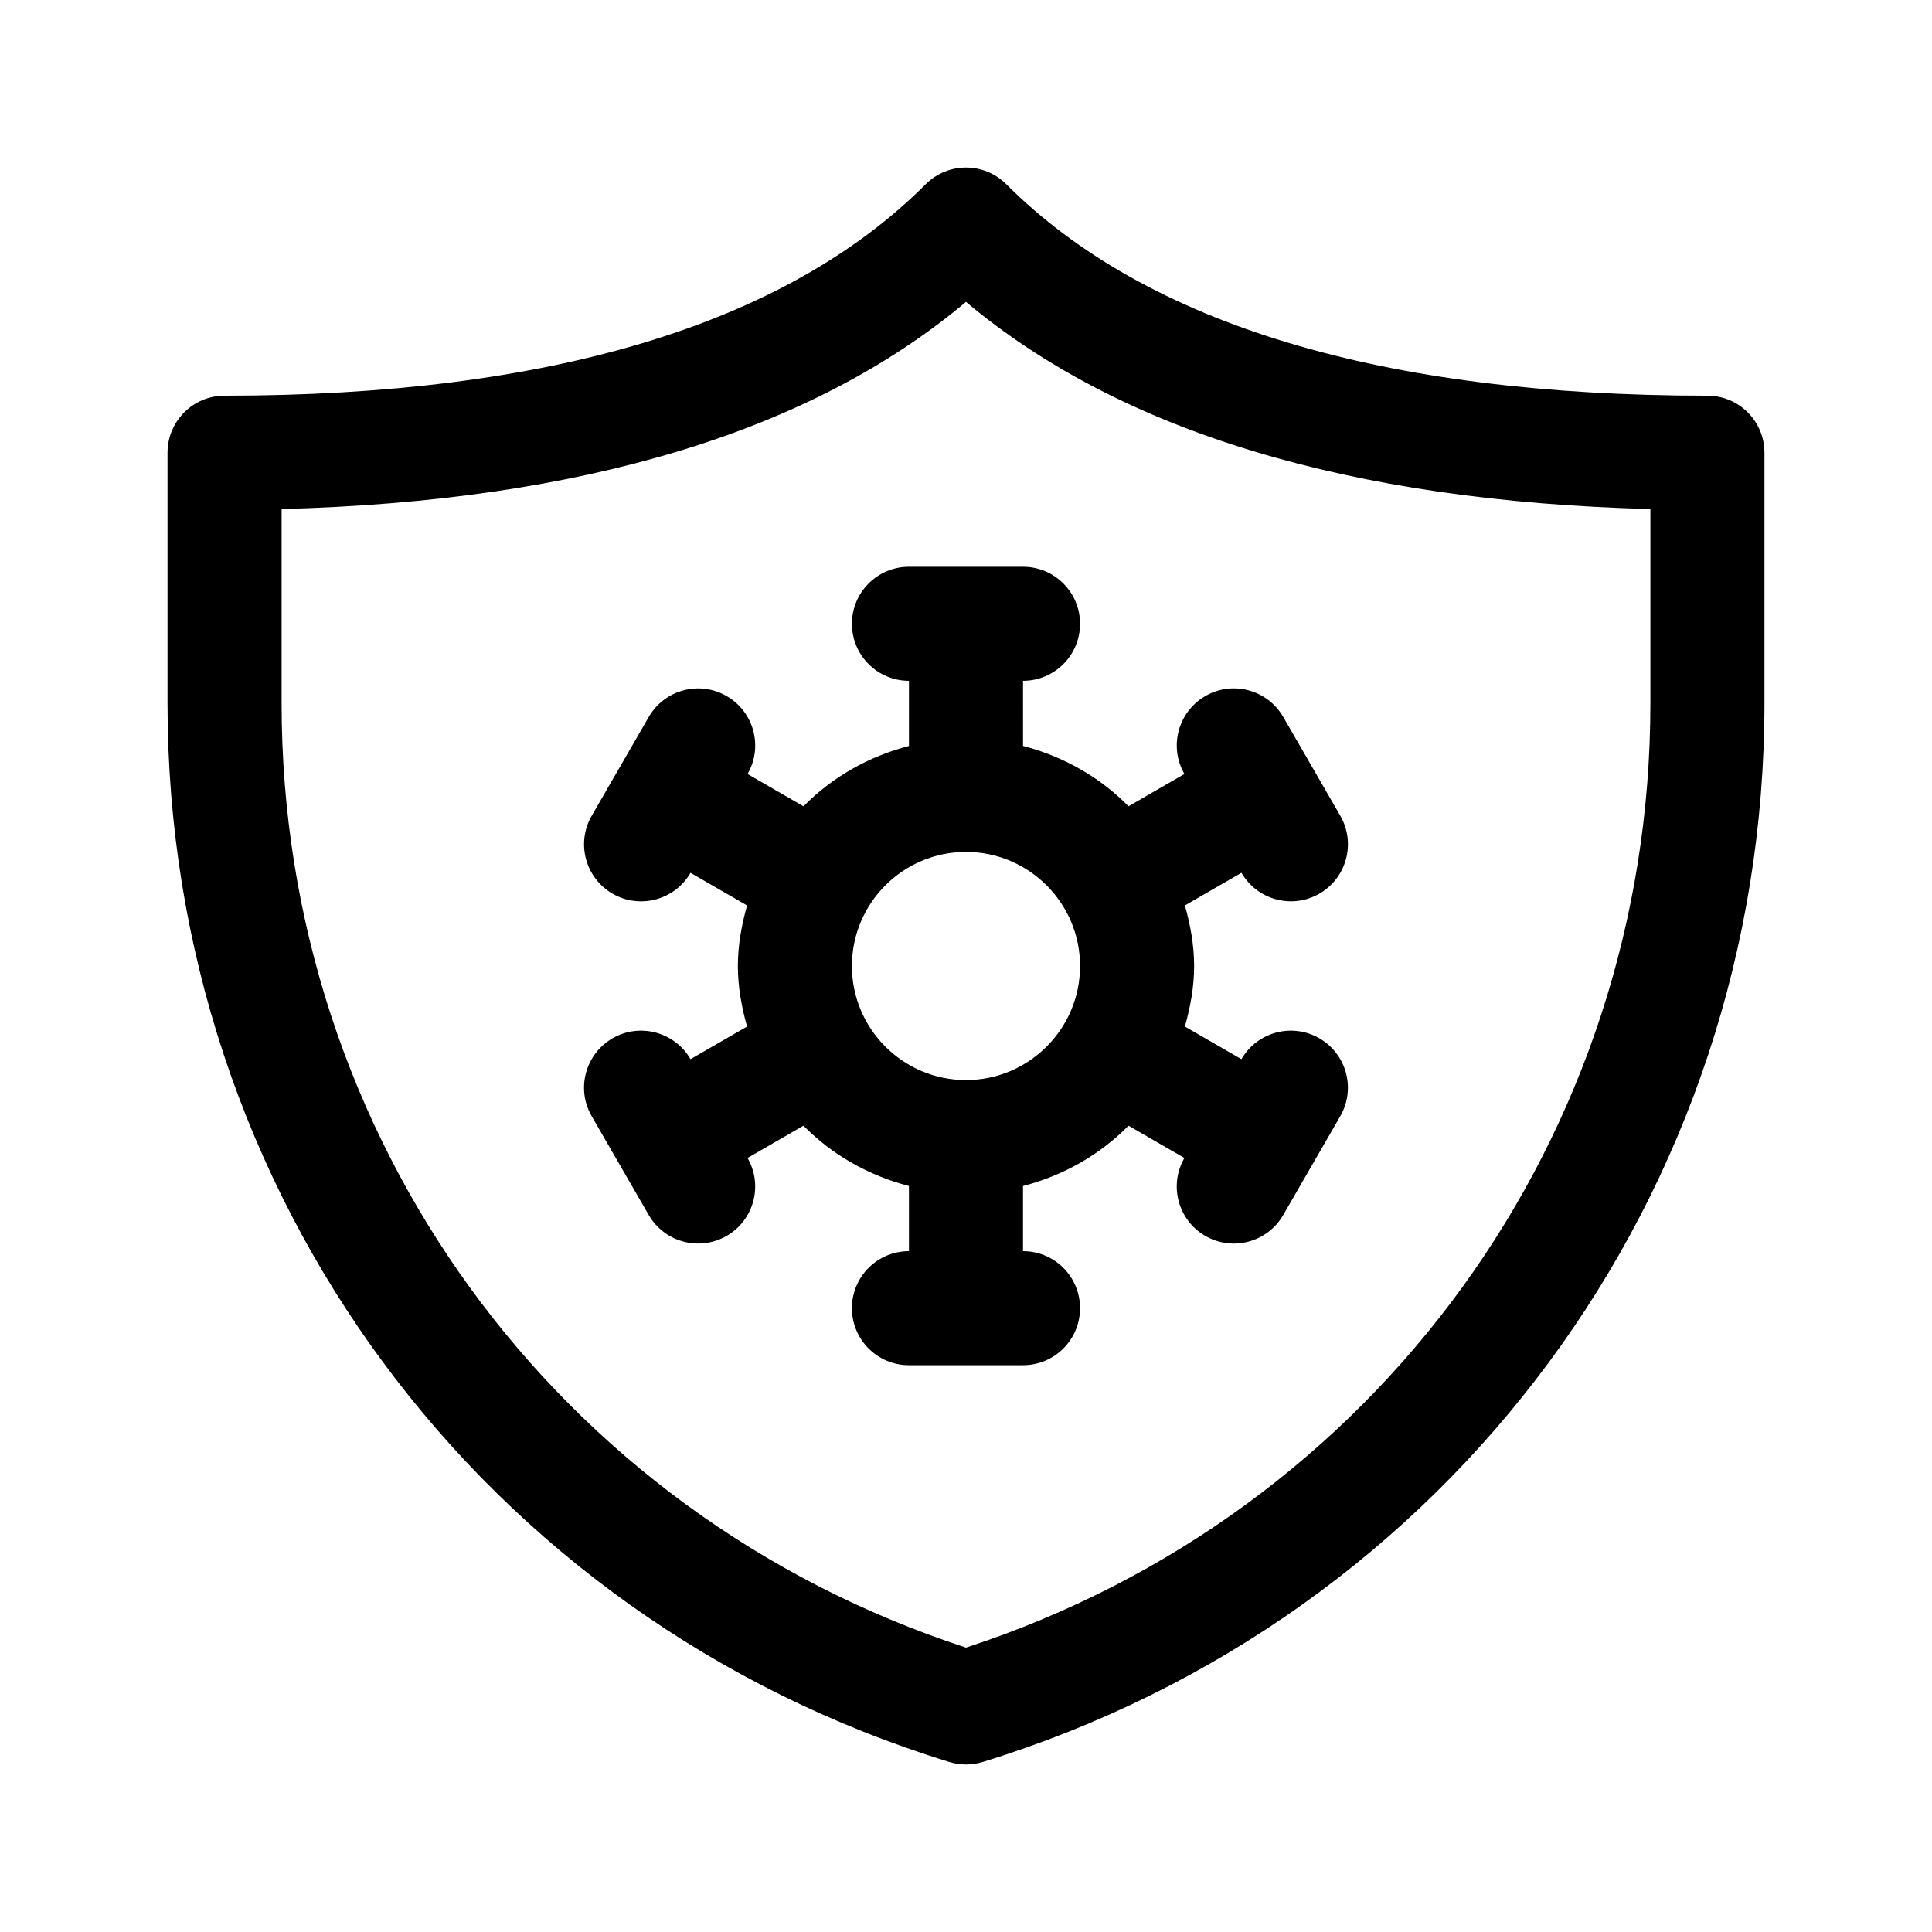
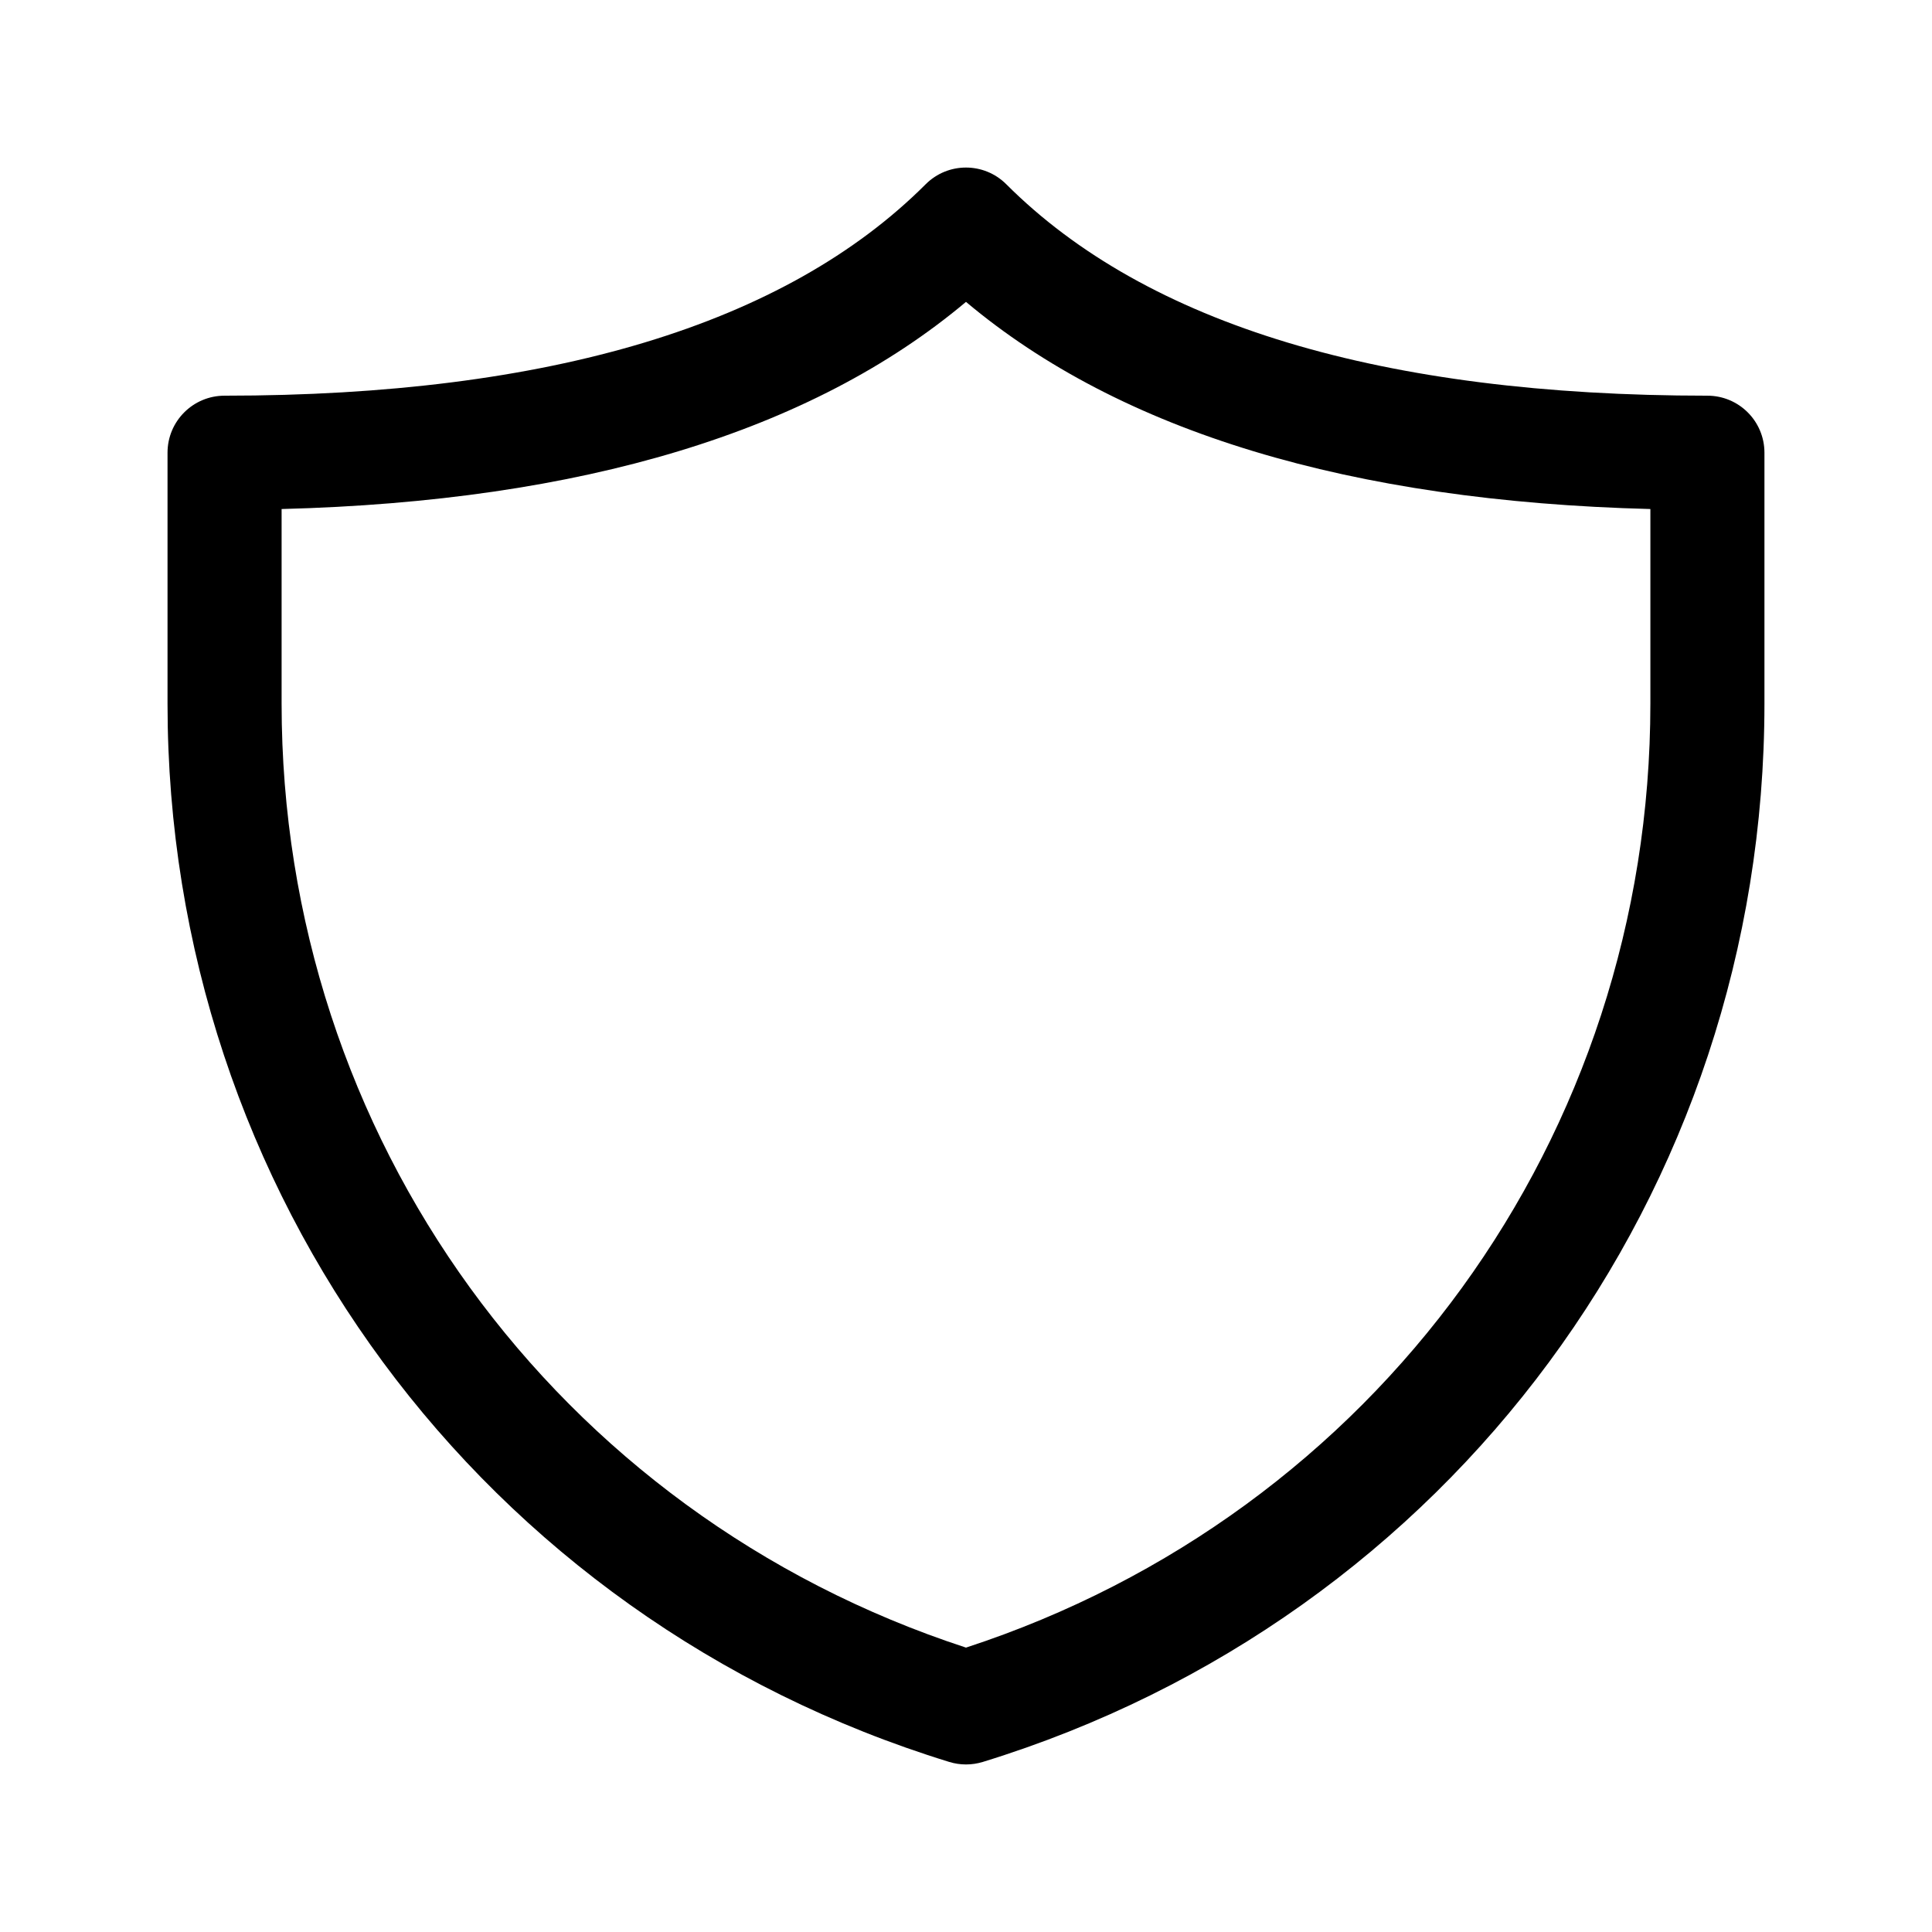
<svg xmlns="http://www.w3.org/2000/svg" fill="#000000" width="800px" height="800px" version="1.1" viewBox="144 144 512 512">
  <g>
    <path d="m596.48 248.86c-86.109 0-148.62-18.848-185.8-56.027-5.906-5.906-15.469-5.906-21.371 0-37.18 37.18-99.688 56.027-185.8 56.027-8.352 0-15.113 6.766-15.113 15.113v66.477c0 129.64 83.246 242.35 207.16 280.48 1.445 0.445 2.938 0.668 4.445 0.668s2.996-0.223 4.445-0.664c123.91-38.137 207.15-150.85 207.15-280.48v-66.48c0-8.348-6.762-15.113-15.113-15.113zm-15.113 81.594c0 114.73-72.68 214.68-181.37 250.18-108.69-35.5-181.37-135.45-181.37-250.18v-51.555c79.527-2.047 140.41-20.48 181.37-54.898 40.961 34.422 101.84 52.855 181.37 54.898z" />
-     <path d="m369.77 309.31c0 8.348 6.762 15.113 15.113 15.113v17.262c-10.746 2.793-20.395 8.297-27.953 15.992l-14.82-8.555c4.176-7.234 1.699-16.473-5.535-20.652-7.234-4.176-16.473-1.703-20.652 5.535l-15.113 26.184c-4.176 7.234-1.699 16.473 5.535 20.652 7.176 4.144 16.445 1.734 20.652-5.535l14.984 8.652c-1.43 5.137-2.438 10.445-2.438 16.039s1.008 10.902 2.434 16.047l-14.984 8.645c-4.191-7.234-13.461-9.703-20.652-5.535-7.234 4.176-9.715 13.418-5.535 20.652l15.113 26.184c4.223 7.285 13.48 9.672 20.652 5.535 7.234-4.176 9.715-13.418 5.535-20.652l14.816-8.555c7.559 7.688 17.207 13.195 27.957 15.984v17.266c-8.352 0-15.113 6.762-15.113 15.113 0 8.352 6.762 15.113 15.113 15.113h30.23c8.352 0 15.113-6.762 15.113-15.113 0-8.352-6.762-15.113-15.113-15.113v-17.262c10.746-2.793 20.398-8.297 27.957-15.984l14.816 8.555c-4.176 7.234-1.699 16.473 5.535 20.652 7.164 4.141 16.43 1.75 20.652-5.535l15.113-26.184c4.176-7.234 1.699-16.473-5.535-20.652-7.234-4.172-16.473-1.699-20.652 5.535l-14.984-8.645c1.438-5.148 2.445-10.461 2.445-16.051 0-5.594-1.008-10.902-2.438-16.047l14.984-8.652c4.203 7.266 13.477 9.68 20.652 5.535 7.234-4.176 9.715-13.418 5.535-20.652l-15.113-26.184c-4.191-7.238-13.461-9.715-20.652-5.535-7.234 4.176-9.715 13.418-5.535 20.652l-14.82 8.555c-7.559-7.688-17.207-13.195-27.953-15.992l-0.004-17.254c8.352 0 15.113-6.766 15.113-15.113s-6.762-15.113-15.113-15.113h-30.23c-8.352 0-15.113 6.766-15.113 15.113zm60.457 90.688c0 16.668-13.562 30.23-30.23 30.23-16.668 0-30.23-13.562-30.23-30.23 0-16.672 13.562-30.23 30.23-30.23 16.668 0 30.23 13.559 30.23 30.23z" />
  </g>
</svg>